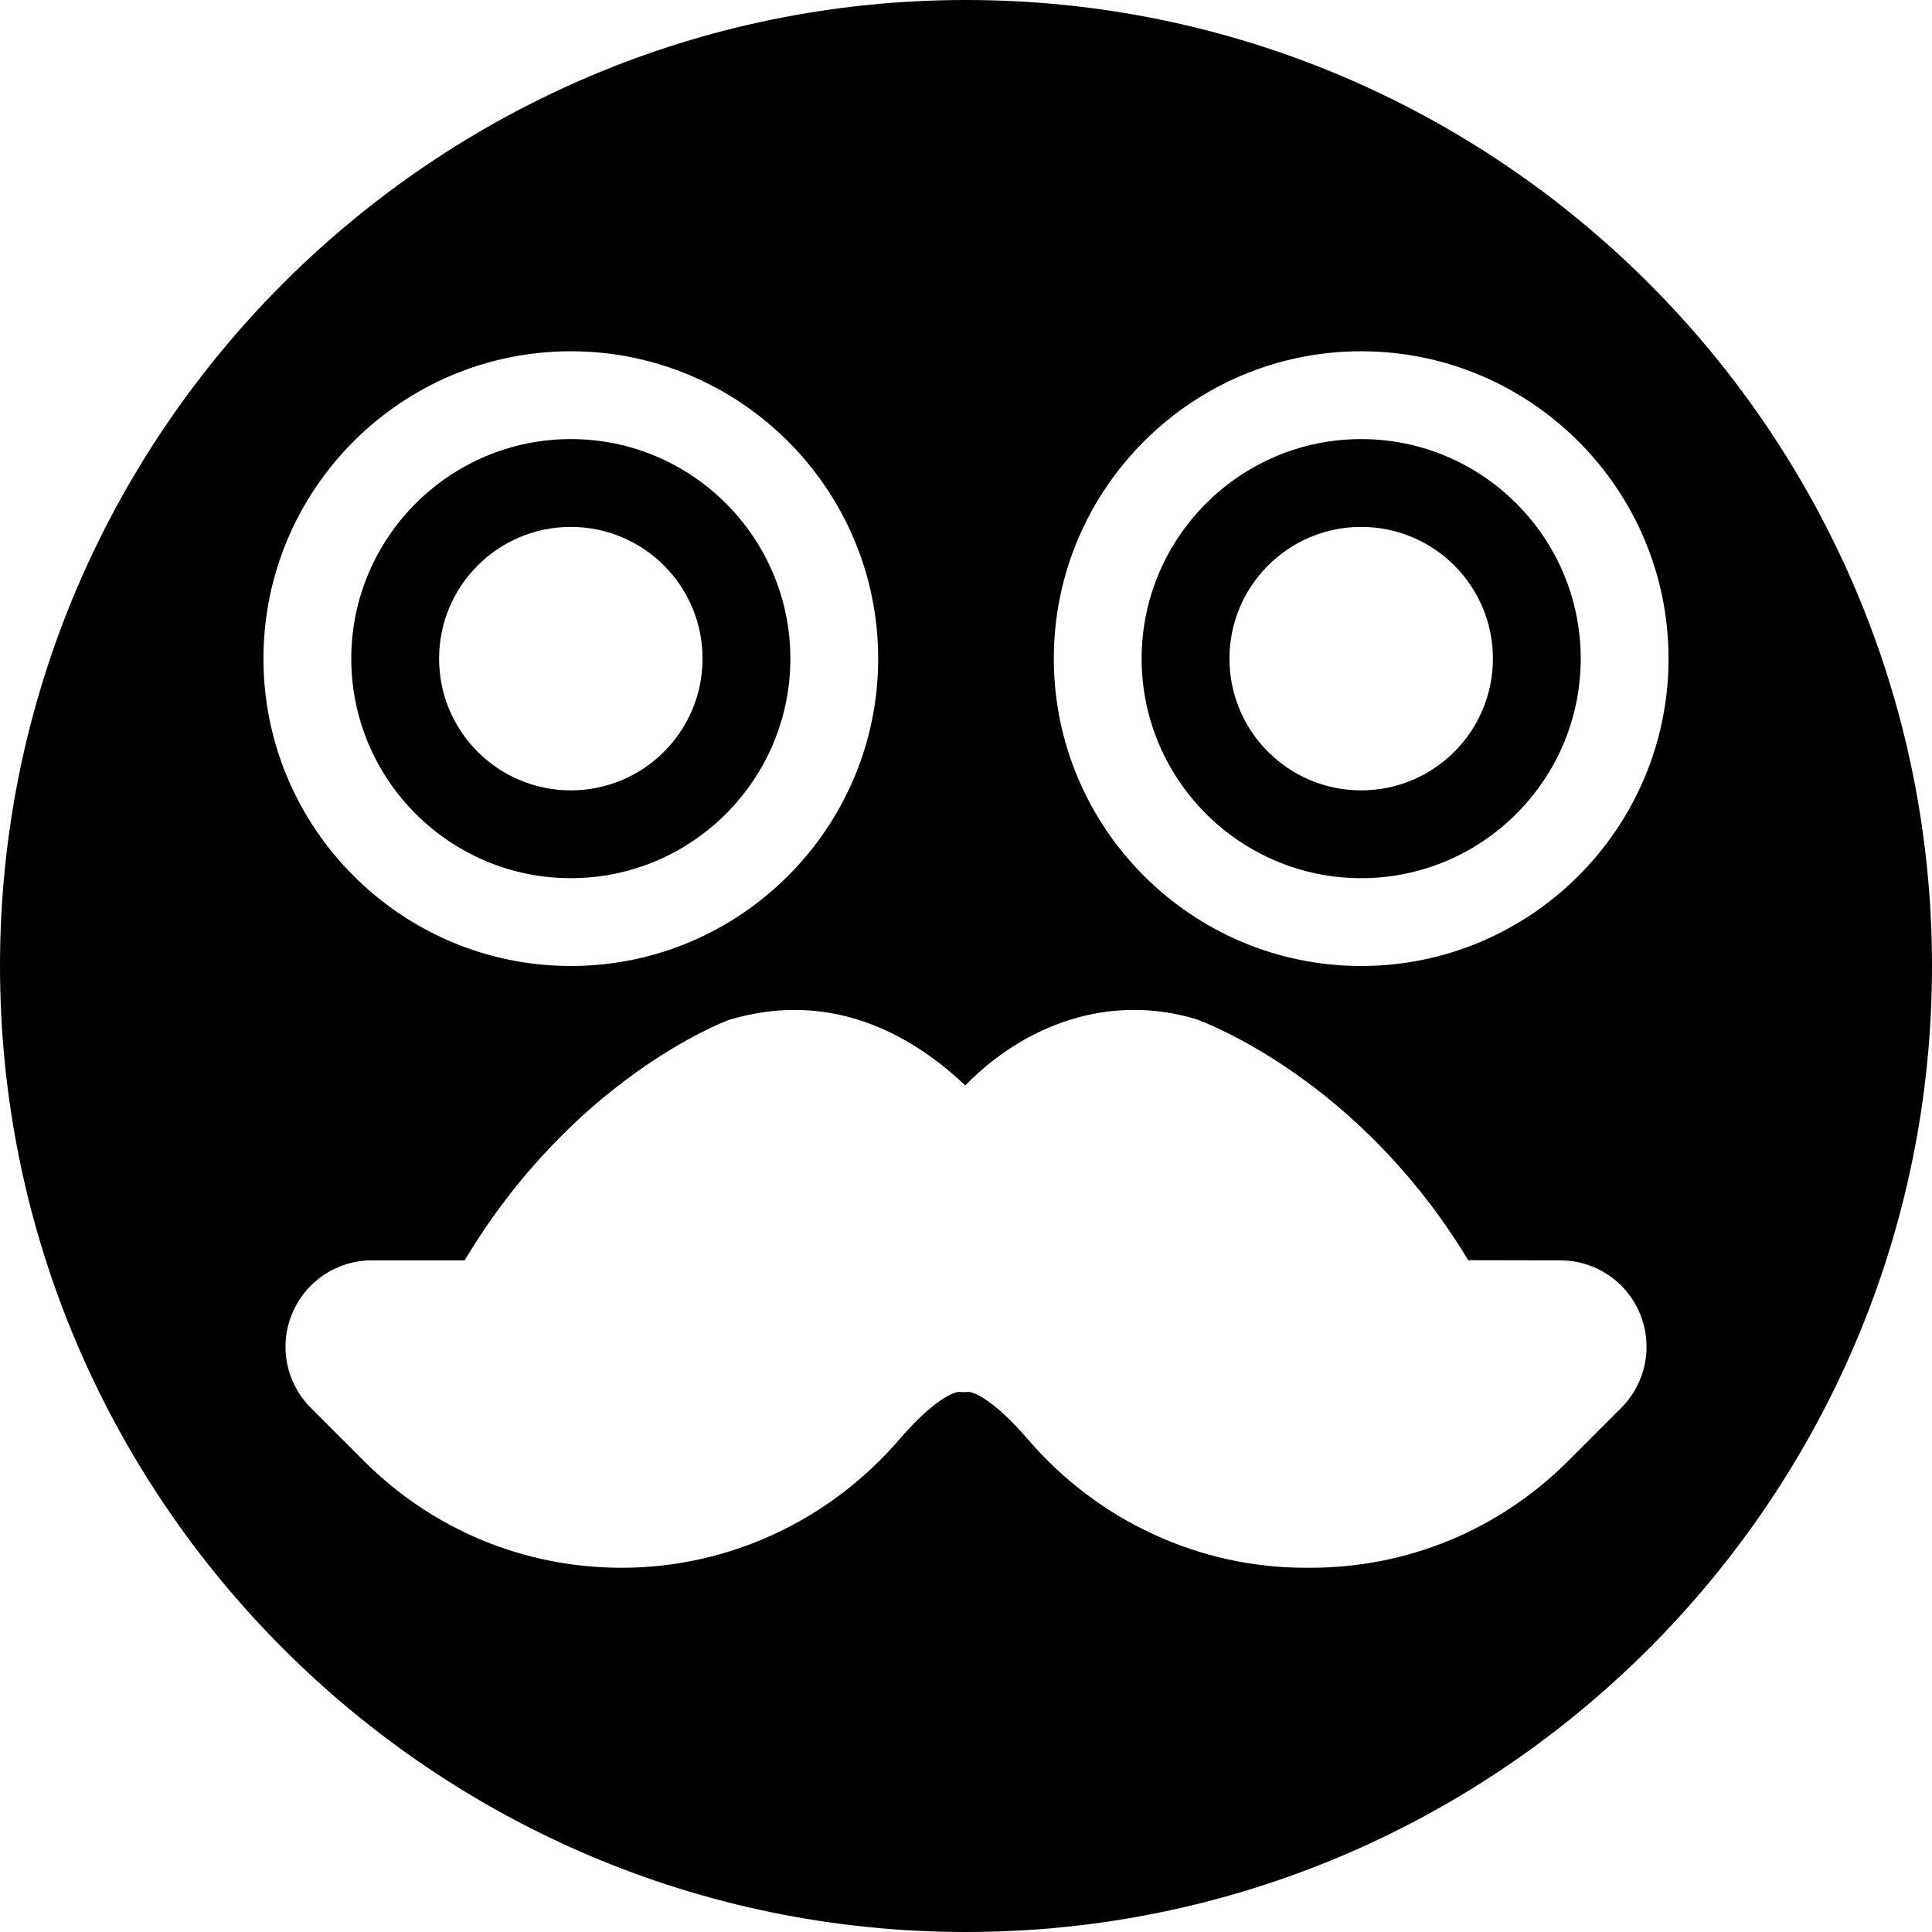
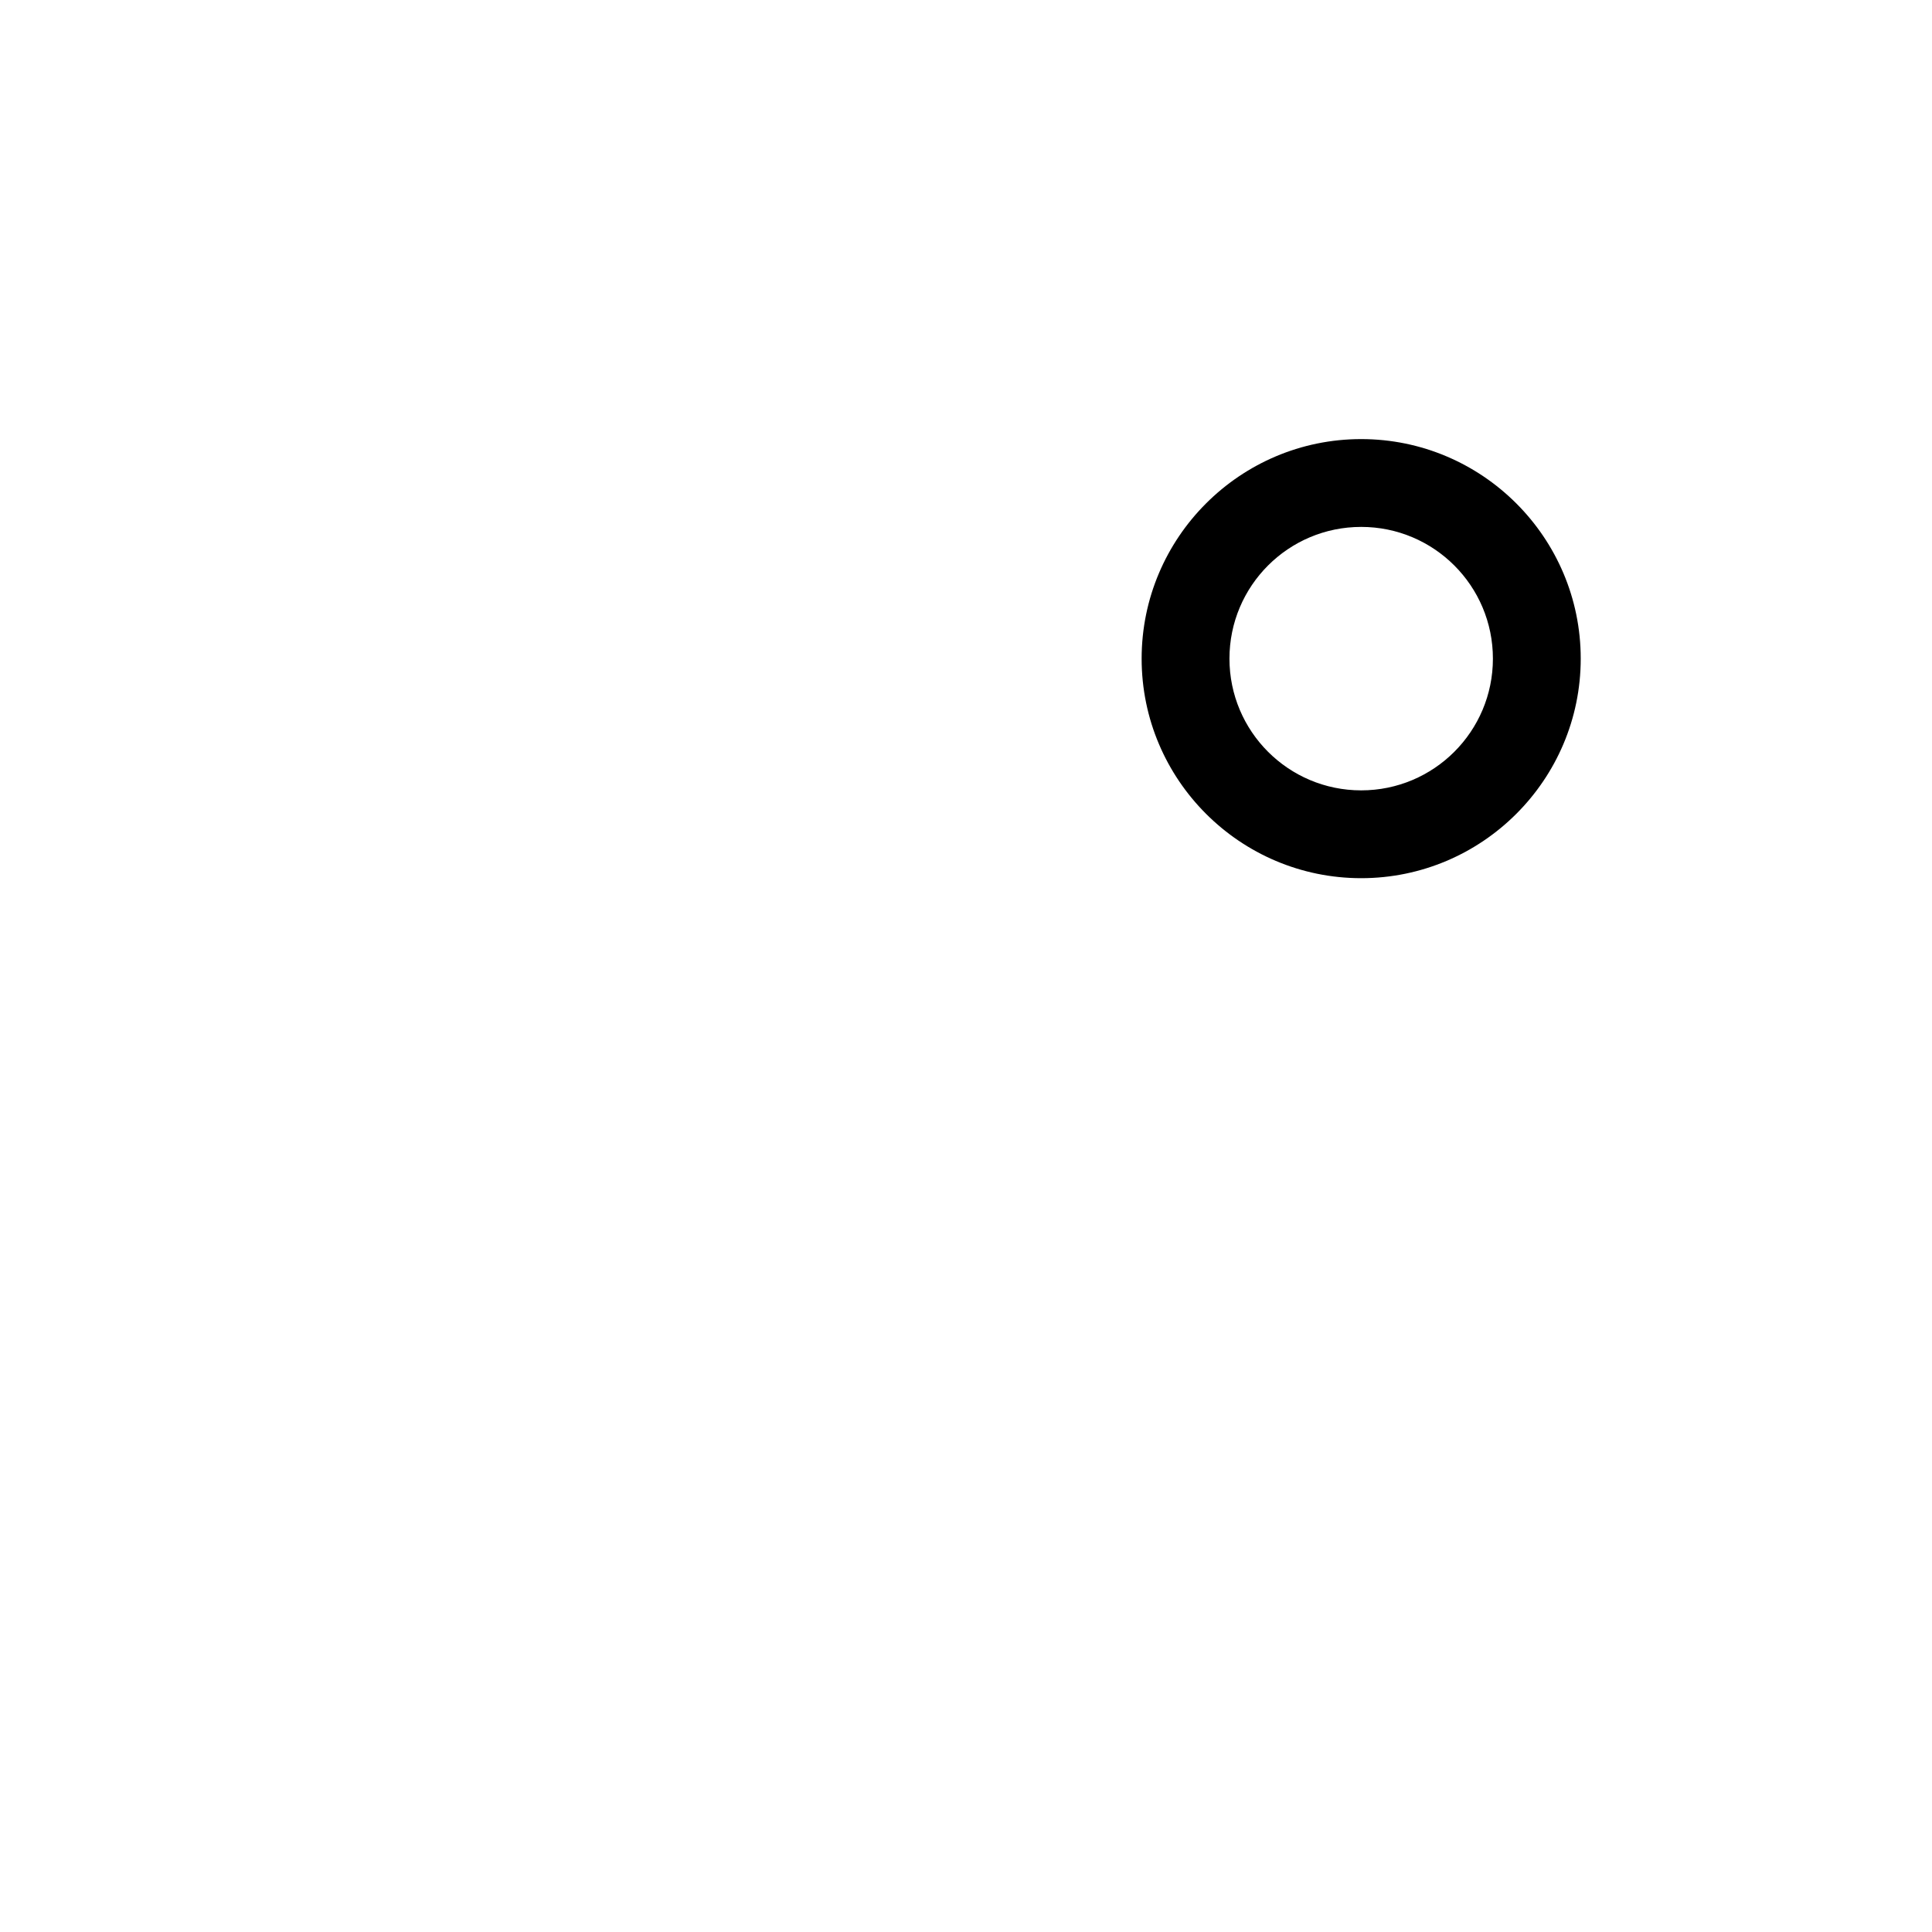
<svg xmlns="http://www.w3.org/2000/svg" fill="#000000" height="800px" width="800px" version="1.1" id="Capa_1" viewBox="0 0 44 44" xml:space="preserve">
  <g>
    <path d="M31,10c-2.757,0-5,2.243-5,5s2.243,5,5,5s5-2.243,5-5S33.757,10,31,10z M31,18c-1.657,0-3-1.343-3-3s1.343-3,3-3   s3,1.343,3,3S32.657,18,31,18z" />
-     <path d="M22,0C9.869,0,0,9.869,0,22s9.869,22,22,22s22-9.869,22-22S34.131,0,22,0z M6,15c0-3.859,3.14-7,7-7s7,3.141,7,7   s-3.14,7-7,7S6,18.859,6,15z M36.922,32.063l-1.208,1.209c-1.568,1.568-3.654,2.433-5.873,2.433h-0.107   c-2.42,0-4.724-1.064-6.32-2.92c-0.924-1.074-1.351-1.086-1.355-1.086c-0.073,0.008-0.148,0.008-0.222,0   c-0.005,0-0.432,0.012-1.358,1.086c-1.596,1.855-3.899,2.92-6.319,2.92c-2.218,0-4.304-0.864-5.873-2.433l-1.208-1.209   c-0.564-0.564-0.732-1.406-0.427-2.144c0.306-0.738,1.02-1.215,1.818-1.215h2.112c2.463-4.117,5.872-5.422,6.016-5.476   c2.477-0.746,4.335,0.497,5.386,1.492C22.737,23.937,24.09,23,25.831,23c0.468,0,0.939,0.07,1.401,0.208   c0.202,0.07,3.72,1.374,6.205,5.492l2.094,0.004c0.799,0,1.513,0.477,1.818,1.215C37.654,30.656,37.486,31.498,36.922,32.063z    M31,22c-3.86,0-7-3.141-7-7s3.14-7,7-7s7,3.141,7,7S34.86,22,31,22z" />
-     <path d="M13,20c2.757,0,5-2.243,5-5s-2.243-5-5-5s-5,2.243-5,5S10.243,20,13,20z M13,12c1.657,0,3,1.343,3,3s-1.343,3-3,3   s-3-1.343-3-3S11.343,12,13,12z" />
  </g>
</svg>